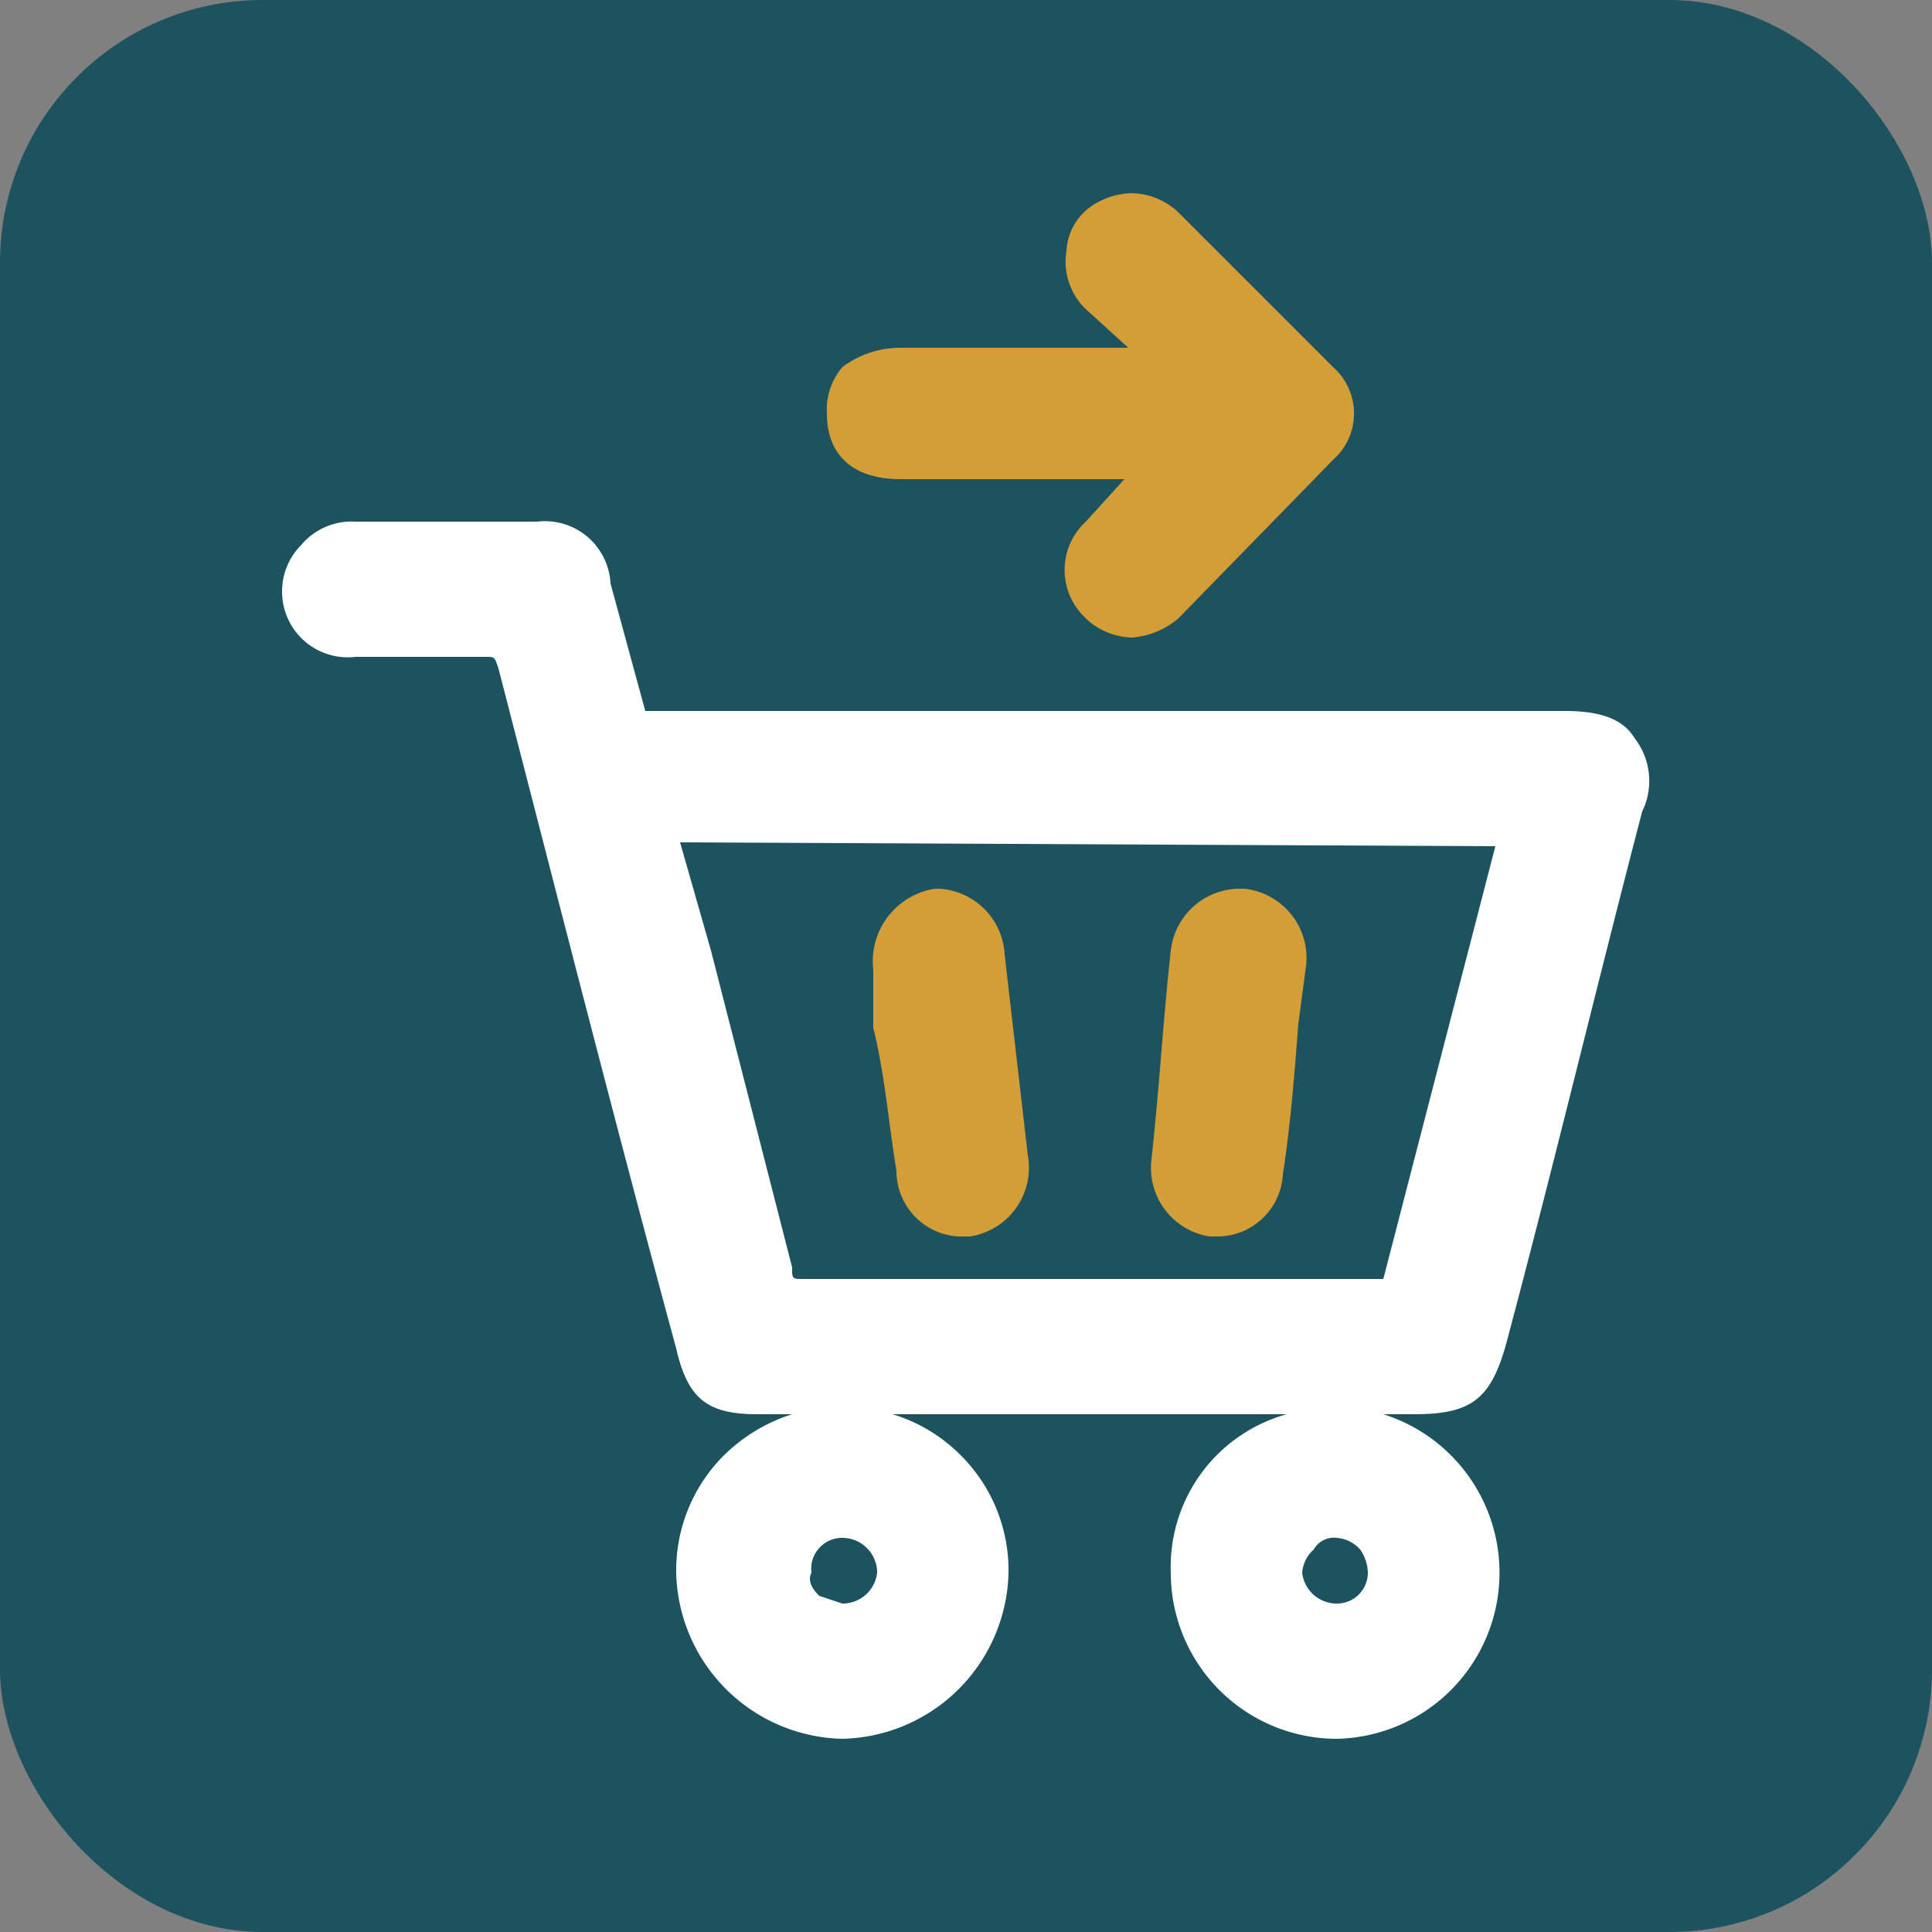
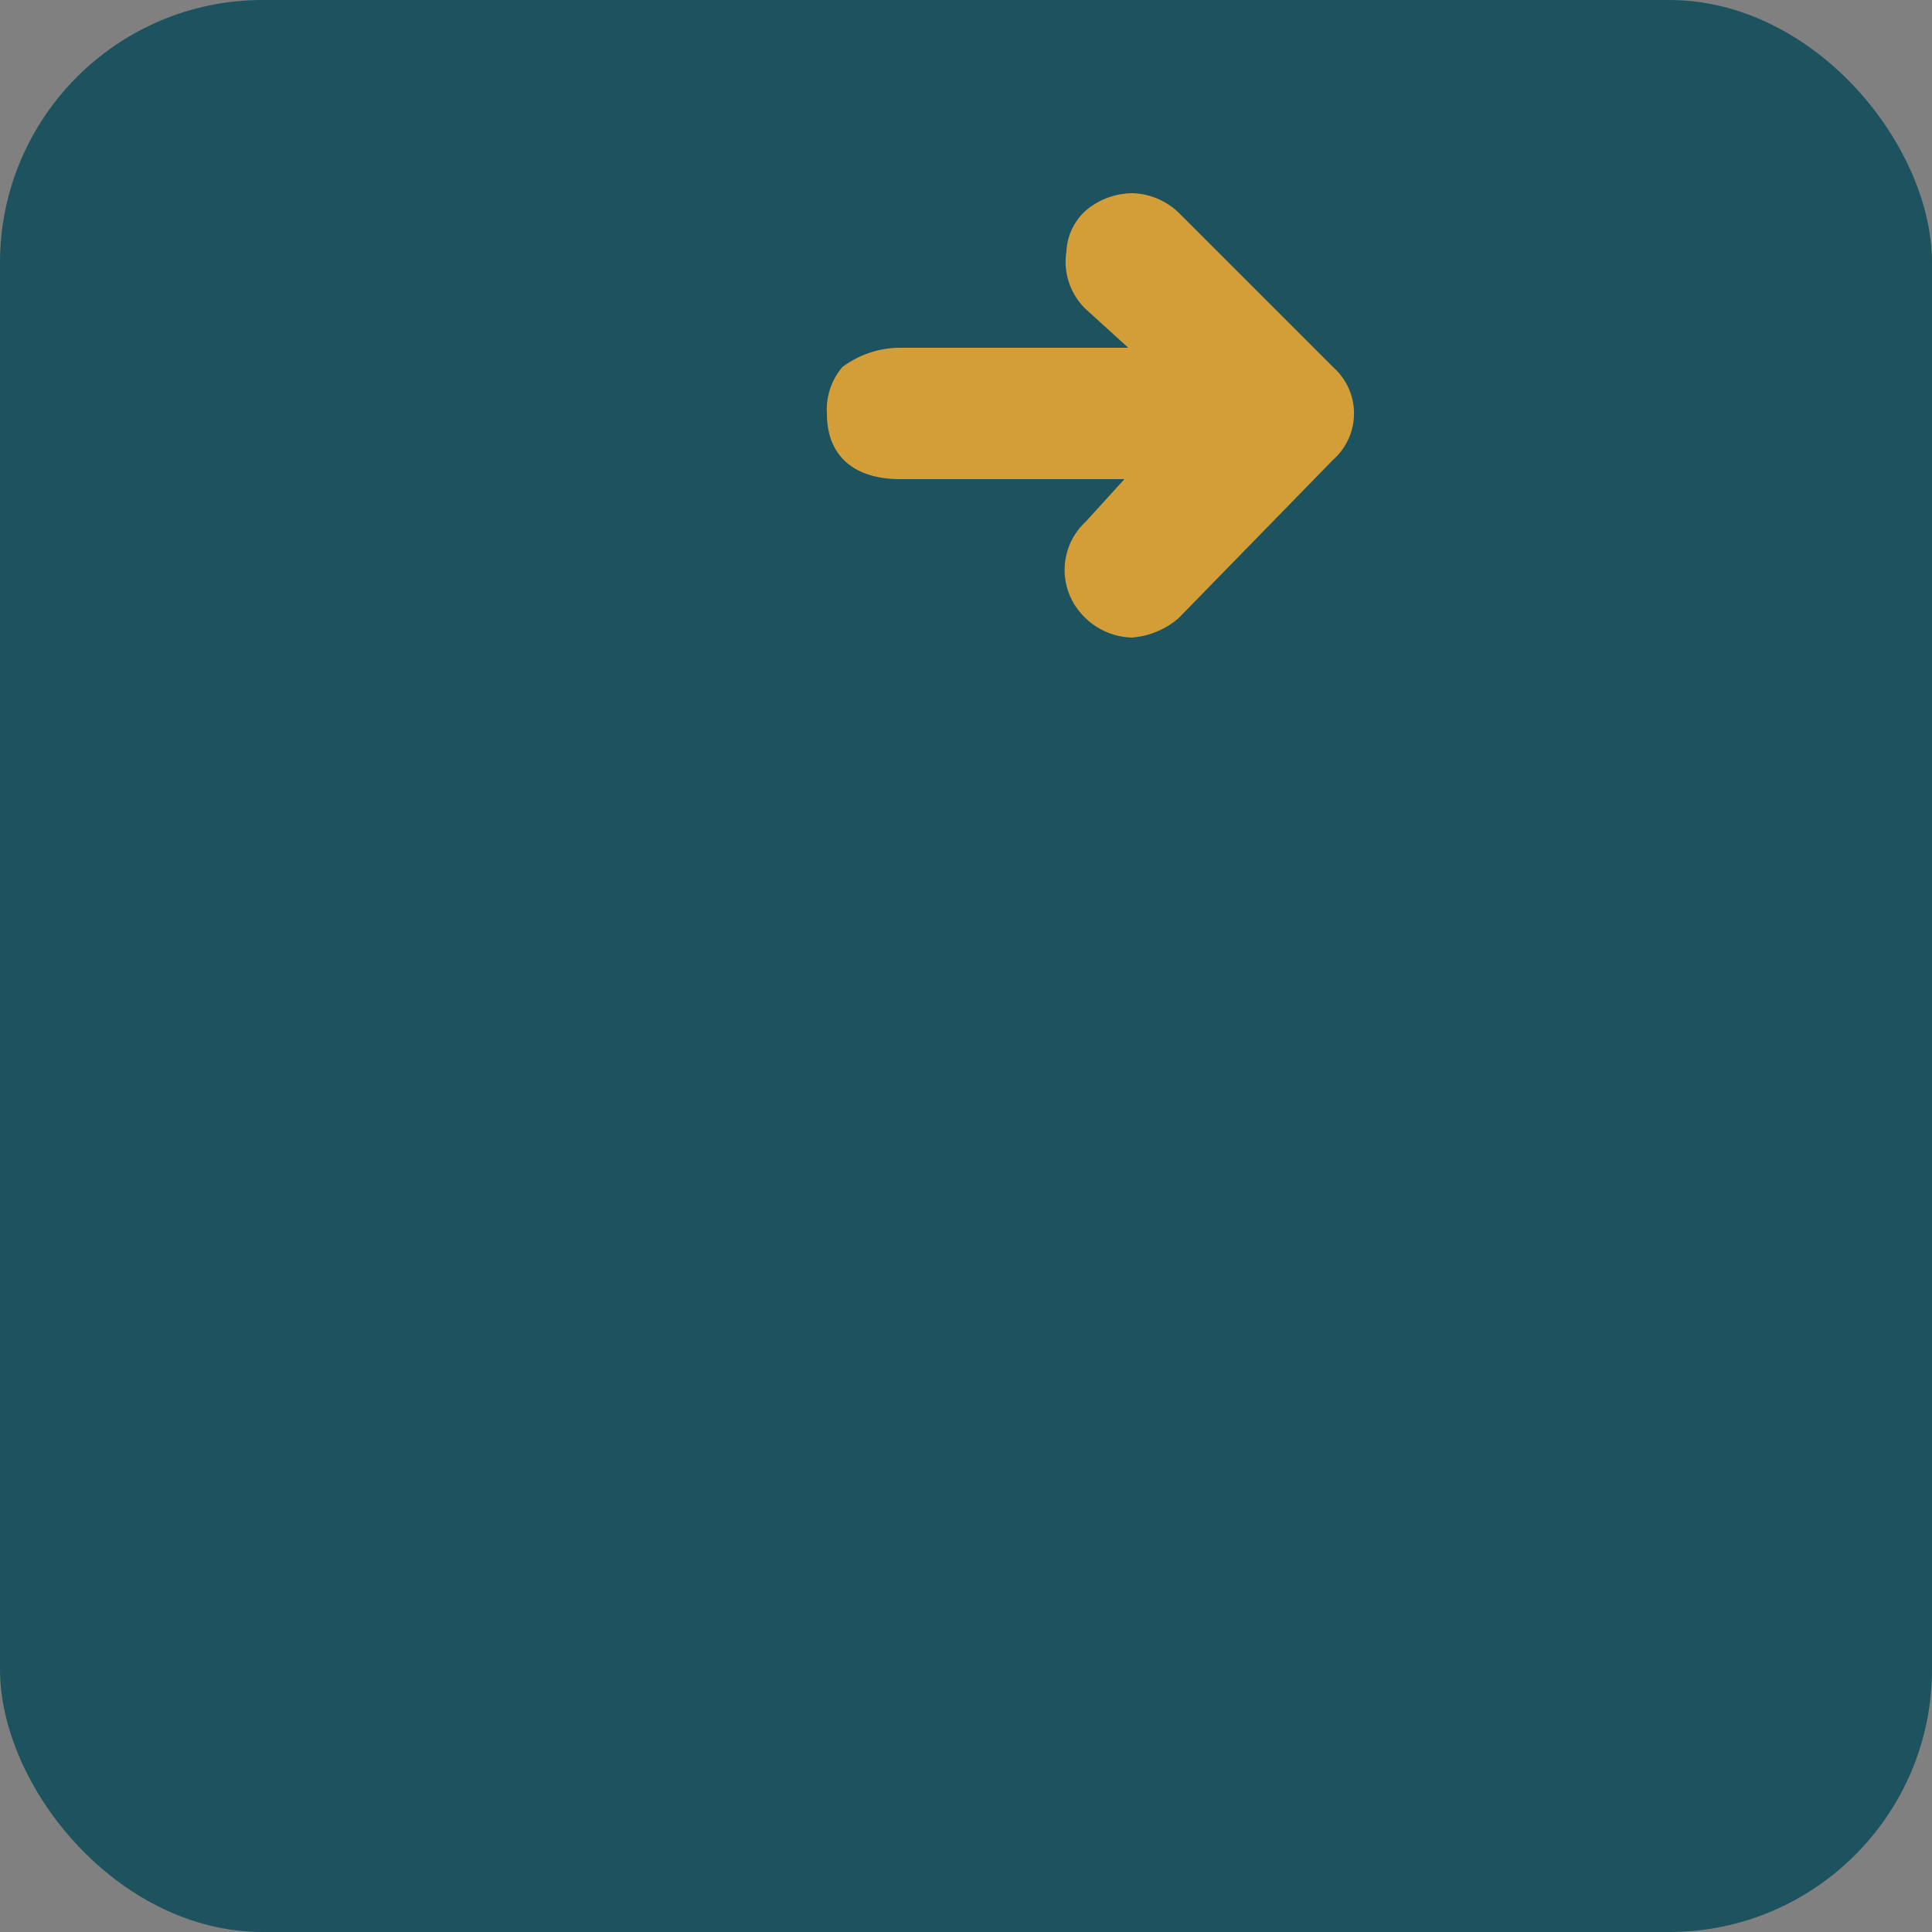
<svg xmlns="http://www.w3.org/2000/svg" viewBox="0 0 50 50">
  <rect x="0" y="0" width="50" height="50" fill="#808080" stroke="none" />
  <rect width="50" height="50" rx="6.8" style="fill:#1c535e" />
-   <path d="M42.3,19.1c-.3-.5-.9-.7-1.8-.7H16.7l-.9-3.3a1.7,1.7,0,0,0-1.9-1.6H9.2a1.7,1.7,0,0,0-1.4.6,1.7,1.7,0,0,0-.5,1.2A1.7,1.7,0,0,0,9.2,17h3.4c.2,0,.2,0,.3.3,1.5,5.8,3,11.7,4.6,17.6.3,1.3.8,1.7,2.1,1.7h.9a4.4,4.4,0,0,0-1.8,1.1,4.2,4.2,0,0,0-1.2,3A4.4,4.4,0,0,0,21.8,45h0a4.4,4.4,0,0,0,4.3-4.3,4.2,4.2,0,0,0-1.3-3.1,4.2,4.2,0,0,0-1.7-1H33.3a4.1,4.1,0,0,0-3,4.1A4.3,4.3,0,0,0,34.6,45h0a4.3,4.3,0,0,0,1.2-8.4h.8c1.5,0,2-.4,2.4-1.9,1.2-4.5,2.3-9.1,3.5-13.7A1.8,1.8,0,0,0,42.3,19.1Zm-7.1,21a1.1,1.1,0,0,1,.2.6.8.8,0,0,1-.8.8.9.9,0,0,1-.9-.8.9.9,0,0,1,.3-.6.6.6,0,0,1,.6-.3h0A.9.9,0,0,1,35.2,40.1ZM21.8,41.5l-.6-.2c-.2-.2-.3-.4-.2-.6a.8.8,0,0,1,.8-.9h0a.9.9,0,0,1,.9.9A.9.9,0,0,1,21.8,41.5ZM38.7,21.9,35.8,33.1h-15c-.3,0-.3,0-.3-.3l-2.1-8.2-.8-2.8Z" style="fill:#fff" />
  <path d="M23.3,12.4h5.8l-1,1.1a1.7,1.7,0,0,0-.1,2.4,1.8,1.8,0,0,0,1.3.6,2.1,2.1,0,0,0,1.2-.5l4-4.1a1.6,1.6,0,0,0,0-2.4l-4-4A1.8,1.8,0,0,0,29.3,5a1.9,1.9,0,0,0-1,.3,1.5,1.5,0,0,0-.7,1.2A1.7,1.7,0,0,0,28.1,8l1.1,1H23.3a2.5,2.5,0,0,0-1.5.5,1.7,1.7,0,0,0-.4,1.2C21.4,11.8,22.1,12.4,23.3,12.4Z" style="fill:#d39d38" />
-   <path d="M23.2,30.3A1.7,1.7,0,0,0,24.8,32h.3a1.8,1.8,0,0,0,1.5-2.1L26,24.7A1.8,1.8,0,0,0,24.3,23h-.1a1.9,1.9,0,0,0-1.6,2.1v1.5C22.9,27.8,23,29.1,23.2,30.3Z" style="fill:#d39d38" />
-   <path d="M31.3,32h.2a1.7,1.7,0,0,0,1.7-1.6c.2-1.3.3-2.6.4-3.9l.2-1.5a1.8,1.8,0,0,0-1.6-2h-.1a1.8,1.8,0,0,0-1.8,1.6c-.2,1.8-.3,3.6-.5,5.4A1.8,1.8,0,0,0,31.3,32Z" style="fill:#d39d38" />
</svg>